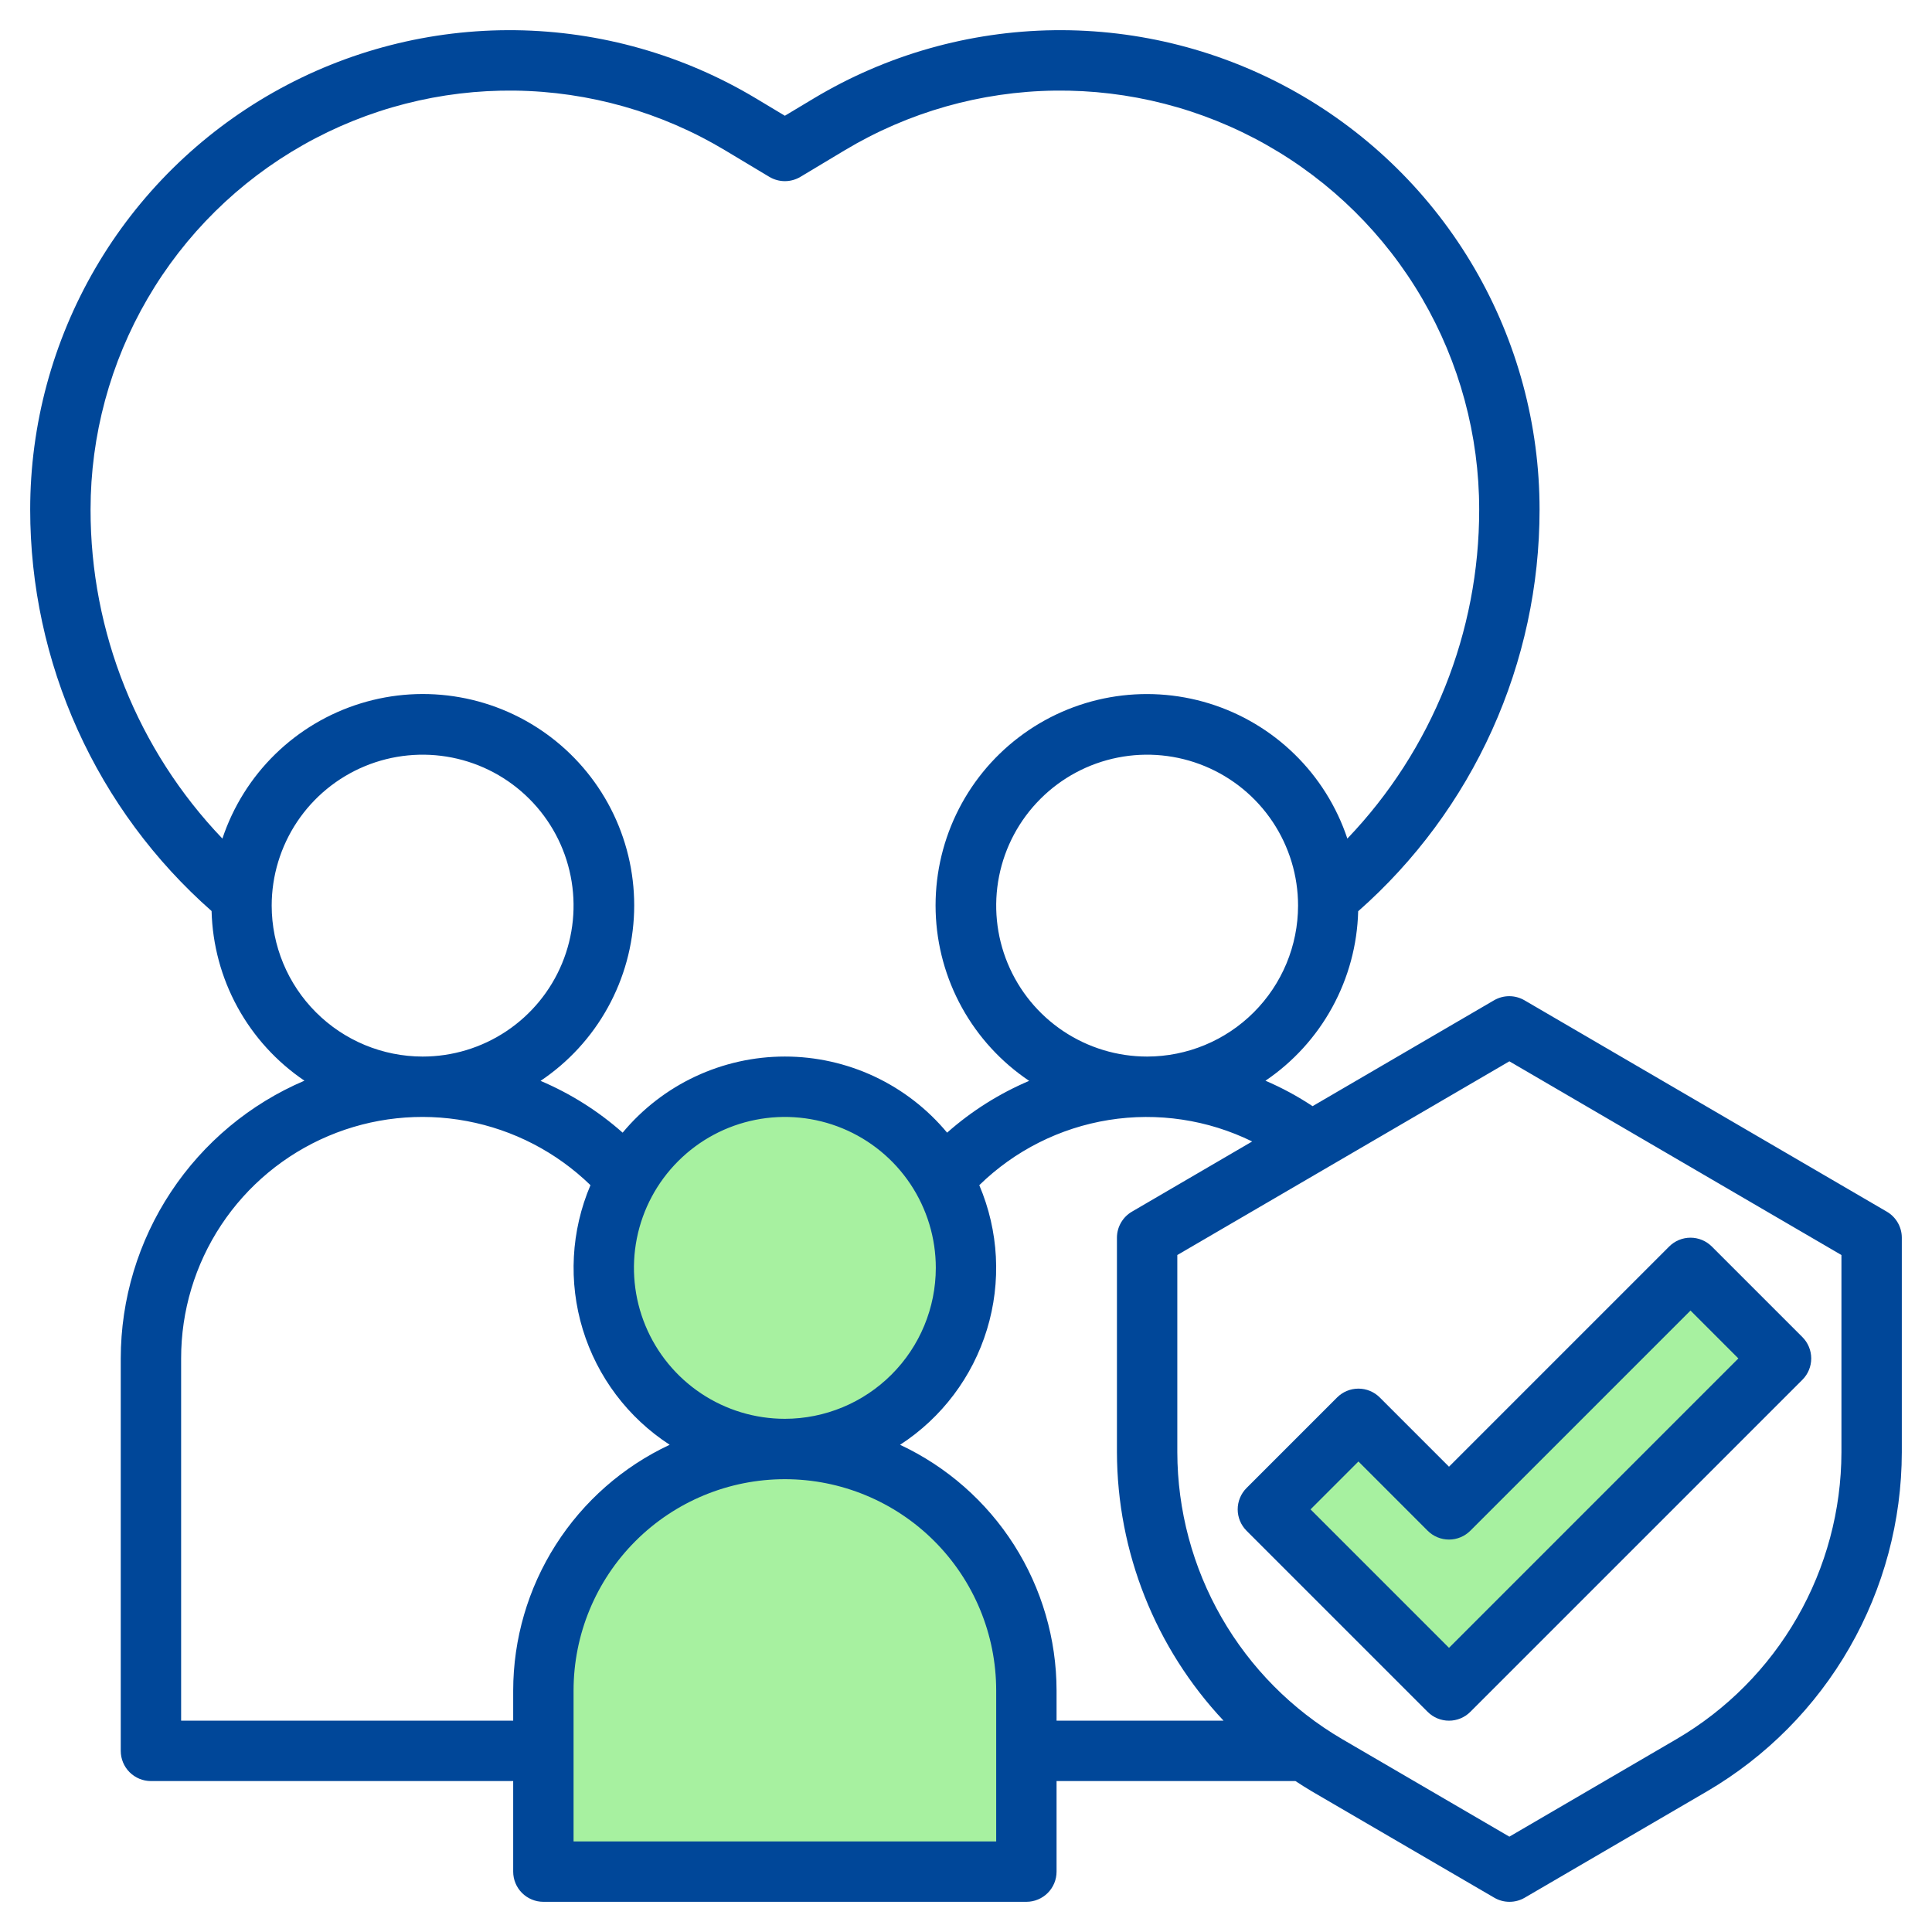
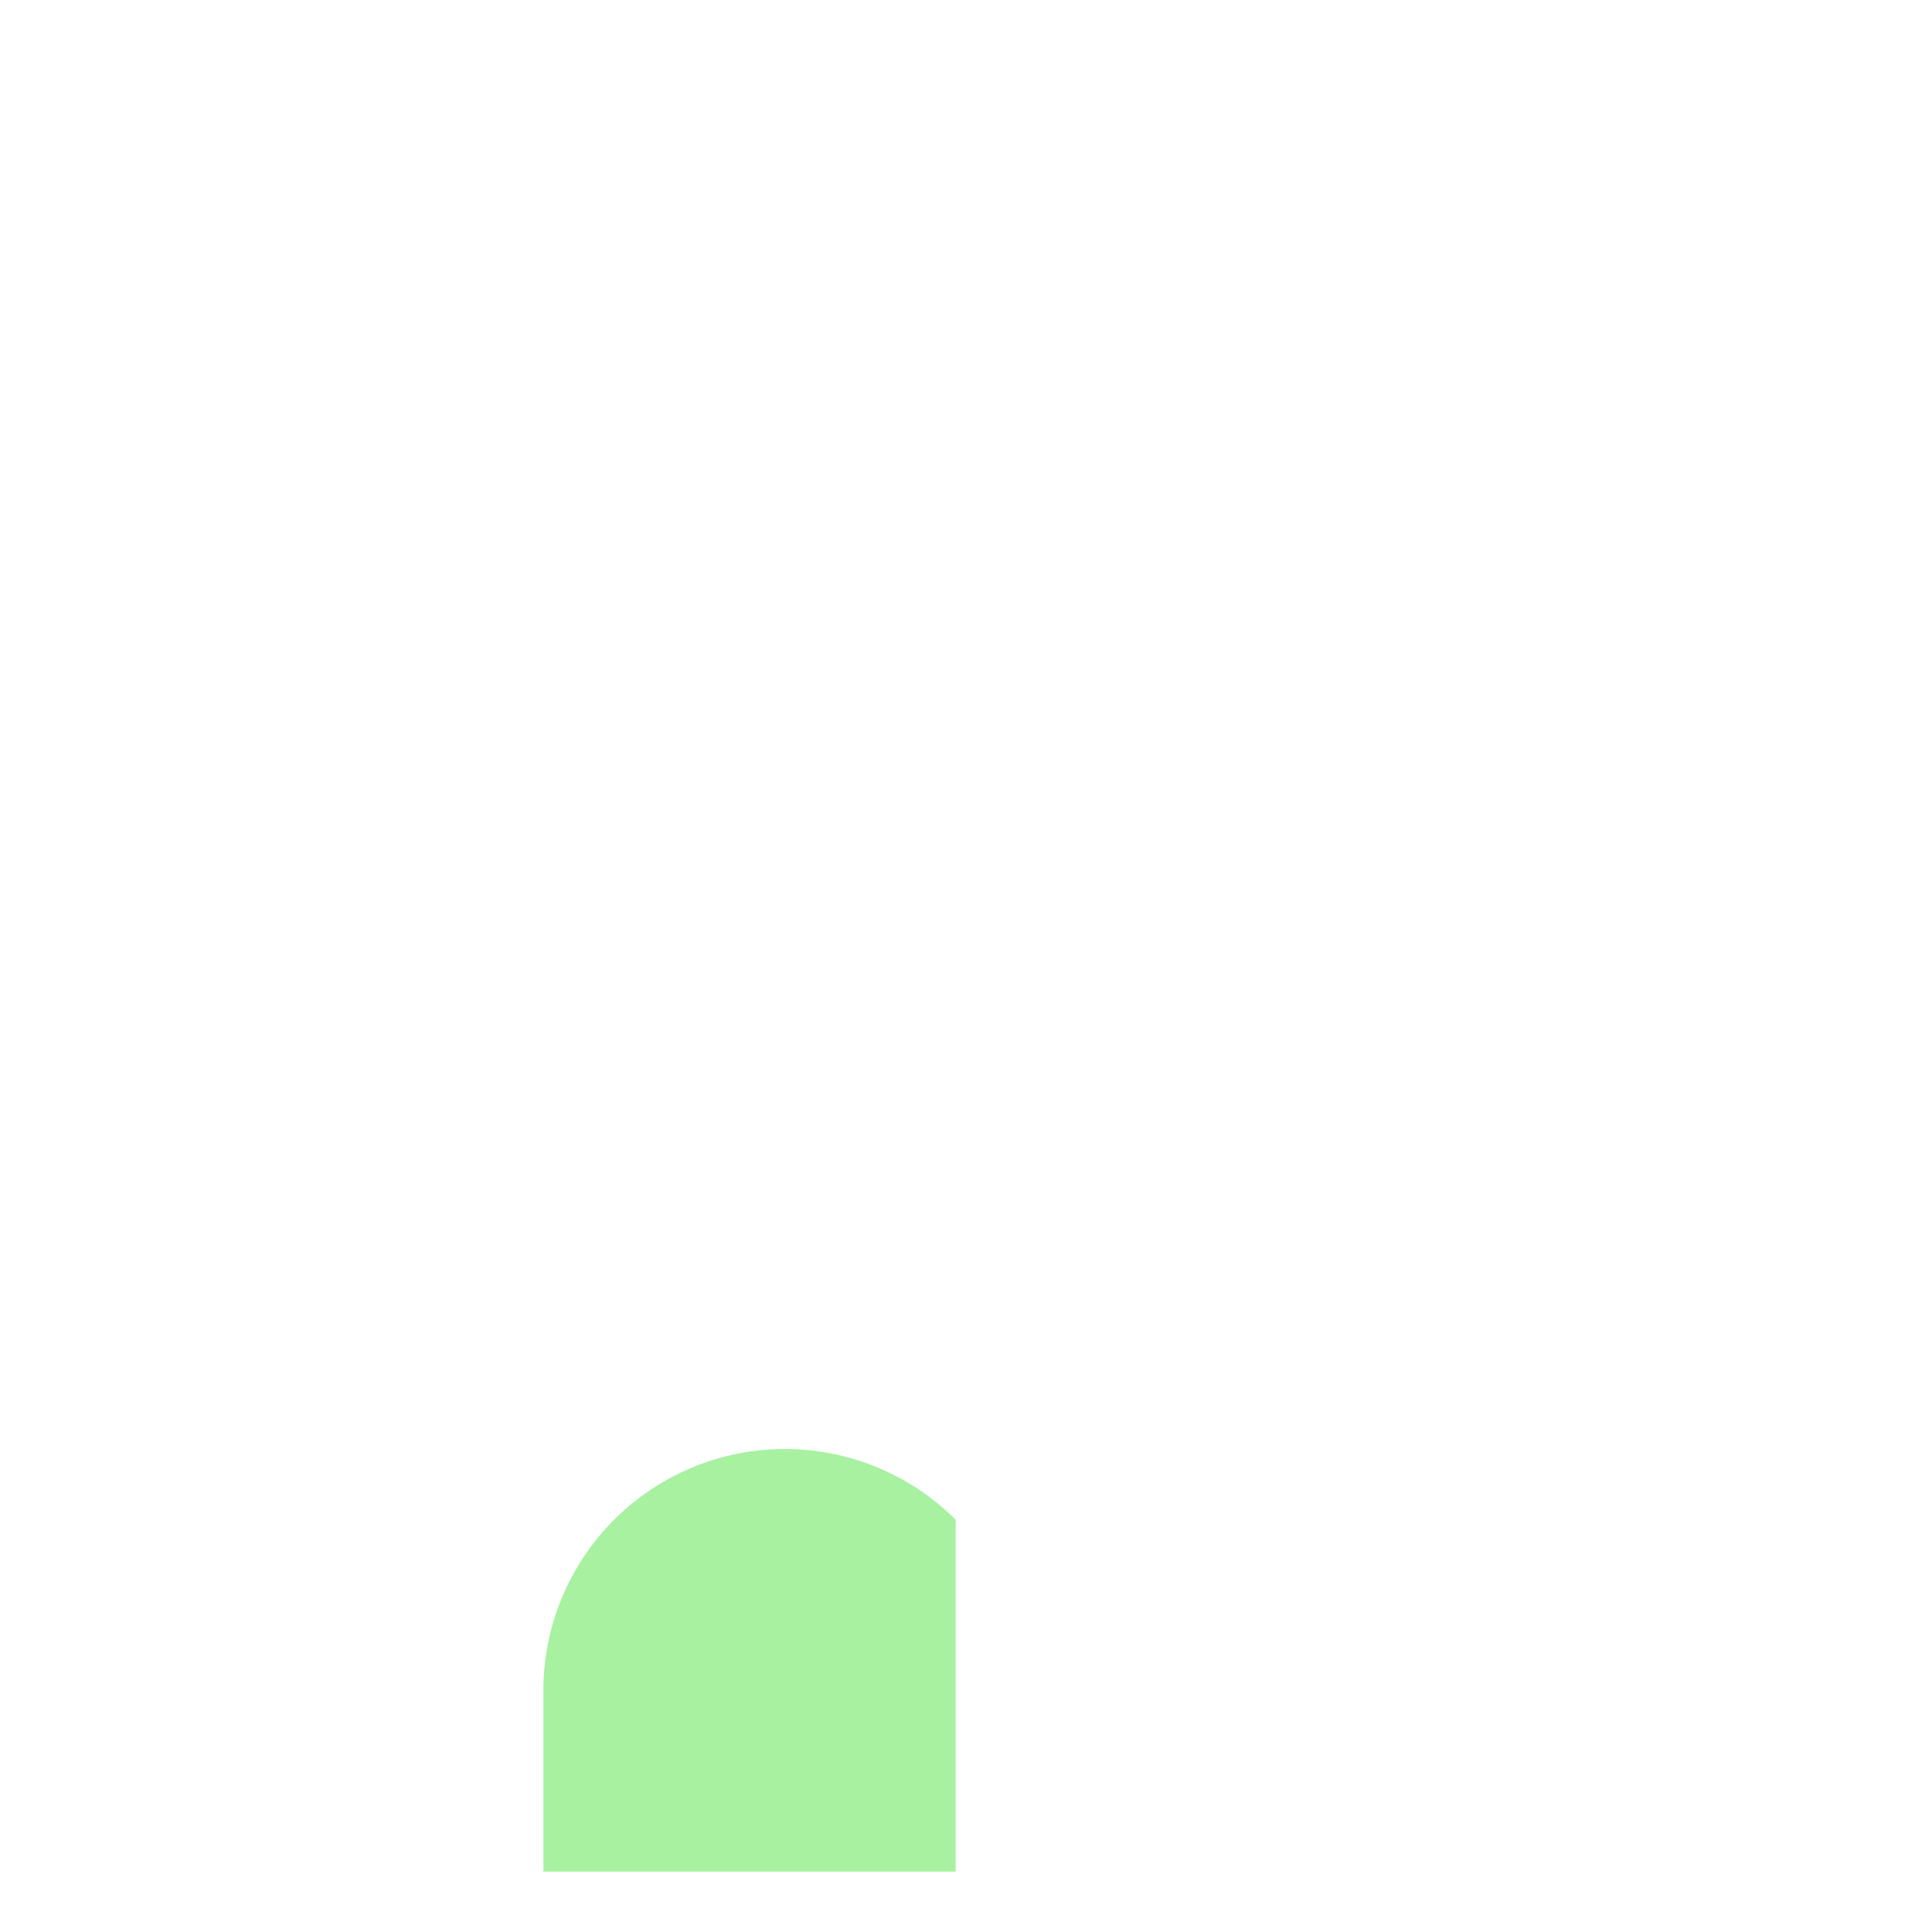
<svg xmlns="http://www.w3.org/2000/svg" width="80" height="80" viewBox="0 0 80 80" fill="none">
-   <path d="M56.25 58.75L60 62.5L70 52.5L73.75 56.25L60 70L52.5 62.5L56.25 58.75Z" fill="#A7F1A0" />
-   <path d="M32.5 60C36.642 60 40 56.642 40 52.5C40 48.358 36.642 45 32.5 45C28.358 45 25 48.358 25 52.5C25 56.642 28.358 60 32.5 60Z" fill="#A7F1A0" />
-   <path d="M32.5 60C35.152 60 37.696 61.054 39.571 62.929C41.446 64.804 42.5 67.348 42.5 70V77.5H22.5V70C22.5 67.348 23.554 64.804 25.429 62.929C27.304 61.054 29.848 60 32.5 60Z" fill="#A7F1A0" />
-   <path d="M78.125 50.17L63.125 41.42C62.934 41.309 62.716 41.25 62.495 41.25C62.274 41.25 62.056 41.309 61.865 41.42L54.351 45.804C53.734 45.395 53.081 45.042 52.4 44.75C53.552 43.97 54.501 42.926 55.168 41.706C55.836 40.485 56.203 39.123 56.239 37.733C58.6 35.652 60.491 33.093 61.786 30.225C63.081 27.357 63.751 24.246 63.75 21.099C63.75 17.586 62.818 14.137 61.05 11.102C59.281 8.067 56.738 5.557 53.681 3.826C50.625 2.095 47.164 1.207 43.652 1.251C40.139 1.296 36.702 2.271 33.69 4.079L32.5 4.793L31.31 4.079C28.298 2.271 24.861 1.296 21.348 1.251C17.836 1.207 14.375 2.095 11.319 3.826C8.262 5.557 5.719 8.067 3.951 11.102C2.182 14.137 1.25 17.586 1.25 21.099C1.25 24.244 1.92 27.354 3.215 30.22C4.51 33.087 6.401 35.645 8.761 37.724C8.797 39.116 9.164 40.48 9.833 41.702C10.502 42.924 11.453 43.968 12.606 44.749C10.351 45.71 8.429 47.313 7.077 49.358C5.724 51.402 5.002 53.799 5 56.25V72.5C5 72.832 5.132 73.15 5.366 73.384C5.601 73.618 5.918 73.75 6.25 73.75H21.25V77.5C21.25 77.832 21.382 78.15 21.616 78.384C21.851 78.618 22.169 78.75 22.5 78.75H42.5C42.831 78.75 43.15 78.618 43.384 78.384C43.618 78.15 43.75 77.832 43.75 77.5V73.75H53.642C53.864 73.894 54.084 74.037 54.312 74.171L61.875 78.58C62.066 78.692 62.284 78.75 62.505 78.75C62.726 78.75 62.944 78.692 63.135 78.58L70.692 74.171C73.141 72.735 75.173 70.685 76.586 68.223C77.999 65.761 78.745 62.973 78.75 60.134V51.25C78.75 51.031 78.692 50.816 78.582 50.627C78.472 50.437 78.315 50.279 78.125 50.17ZM47.5 43.75C46.264 43.75 45.056 43.383 44.028 42.697C43 42.01 42.199 41.034 41.726 39.892C41.253 38.75 41.129 37.493 41.37 36.281C41.611 35.068 42.206 33.955 43.081 33.081C43.955 32.206 45.068 31.611 46.281 31.37C47.493 31.129 48.75 31.253 49.892 31.726C51.034 32.199 52.01 33 52.697 34.028C53.383 35.056 53.75 36.264 53.75 37.5C53.748 39.157 53.089 40.746 51.917 41.917C50.746 43.089 49.157 43.748 47.5 43.75ZM3.75 21.099C3.75 18.029 4.565 15.014 6.111 12.362C7.657 9.709 9.879 7.515 12.551 6.003C15.222 4.49 18.247 3.714 21.317 3.752C24.387 3.791 27.391 4.644 30.024 6.224L31.856 7.323C32.051 7.439 32.273 7.501 32.5 7.501C32.727 7.501 32.949 7.439 33.144 7.323L34.976 6.224C37.609 4.644 40.613 3.791 43.683 3.752C46.753 3.714 49.778 4.49 52.449 6.003C55.121 7.515 57.343 9.709 58.889 12.362C60.435 15.014 61.25 18.029 61.25 21.099C61.255 26.174 59.3 31.056 55.791 34.724C55.351 33.403 54.603 32.206 53.607 31.233C52.612 30.26 51.399 29.538 50.069 29.128C48.739 28.718 47.33 28.631 45.959 28.874C44.589 29.117 43.296 29.684 42.189 30.528C41.081 31.371 40.191 32.466 39.592 33.723C38.993 34.979 38.702 36.361 38.744 37.752C38.785 39.143 39.159 40.505 39.832 41.723C40.506 42.941 41.46 43.981 42.616 44.756C41.375 45.283 40.227 46.007 39.218 46.901C38.398 45.915 37.371 45.121 36.21 44.576C35.049 44.032 33.782 43.749 32.5 43.749C31.218 43.749 29.951 44.032 28.79 44.576C27.629 45.121 26.602 45.915 25.782 46.901C24.773 46.007 23.624 45.283 22.383 44.756C23.539 43.981 24.494 42.941 25.167 41.723C25.841 40.505 26.215 39.144 26.257 37.752C26.299 36.361 26.008 34.979 25.409 33.722C24.81 32.466 23.919 31.37 22.812 30.527C21.704 29.683 20.412 29.116 19.041 28.873C17.67 28.629 16.261 28.716 14.931 29.127C13.601 29.537 12.388 30.259 11.392 31.233C10.397 32.206 9.649 33.403 9.209 34.724C5.7 31.056 3.744 26.174 3.75 21.099ZM32.5 58.75C31.264 58.75 30.055 58.383 29.028 57.697C28 57.01 27.199 56.034 26.726 54.892C26.253 53.75 26.129 52.493 26.37 51.281C26.611 50.068 27.206 48.955 28.081 48.081C28.955 47.206 30.068 46.611 31.281 46.37C32.493 46.129 33.75 46.253 34.892 46.726C36.034 47.199 37.01 48 37.697 49.028C38.383 50.056 38.75 51.264 38.75 52.5C38.748 54.157 38.089 55.746 36.917 56.917C35.746 58.089 34.157 58.748 32.5 58.75ZM11.25 37.5C11.25 36.264 11.617 35.056 12.303 34.028C12.99 33 13.966 32.199 15.108 31.726C16.25 31.253 17.507 31.129 18.719 31.37C19.932 31.611 21.045 32.206 21.919 33.081C22.794 33.955 23.389 35.068 23.63 36.281C23.871 37.493 23.747 38.75 23.274 39.892C22.801 41.034 22 42.01 20.972 42.697C19.945 43.383 18.736 43.75 17.5 43.75C15.843 43.748 14.254 43.089 13.083 41.917C11.911 40.746 11.252 39.157 11.25 37.5ZM7.5 71.25V56.25C7.498 54.286 8.075 52.364 9.159 50.726C10.243 49.088 11.786 47.806 13.595 47.04C15.404 46.274 17.399 46.059 19.329 46.421C21.26 46.783 23.041 47.706 24.45 49.075C23.644 50.966 23.531 53.081 24.131 55.048C24.731 57.014 26.005 58.706 27.73 59.825C25.795 60.731 24.158 62.169 23.011 63.971C21.863 65.772 21.253 67.864 21.25 70V71.25H7.5ZM41.25 76.25H23.75V70C23.75 67.679 24.672 65.454 26.313 63.813C27.954 62.172 30.179 61.25 32.5 61.25C34.821 61.25 37.046 62.172 38.687 63.813C40.328 65.454 41.25 67.679 41.25 70V76.25ZM37.27 59.826C38.995 58.707 40.269 57.016 40.869 55.049C41.469 53.083 41.356 50.968 40.55 49.076C42.015 47.644 43.889 46.7 45.913 46.376C47.936 46.052 50.01 46.363 51.85 47.266L46.875 50.17C46.685 50.279 46.528 50.437 46.418 50.627C46.308 50.816 46.25 51.031 46.25 51.25V60.134C46.26 64.265 47.838 68.238 50.665 71.25H43.75V70C43.747 67.864 43.136 65.773 41.989 63.971C40.841 62.17 39.205 60.732 37.27 59.826ZM76.25 60.134C76.245 62.536 75.613 64.895 74.416 66.978C73.22 69.061 71.5 70.795 69.427 72.009L62.5 76.052L55.572 72.011C53.499 70.797 51.78 69.062 50.583 66.979C49.386 64.896 48.755 62.536 48.75 60.134V51.968L62.5 43.947L76.25 51.968V60.134Z" fill="#004799" />
-   <path d="M57.133 57.866C56.899 57.632 56.581 57.5 56.25 57.5C55.918 57.5 55.6 57.632 55.366 57.866L51.616 61.616C51.382 61.851 51.25 62.169 51.25 62.5C51.25 62.831 51.382 63.149 51.616 63.384L59.116 70.884C59.35 71.118 59.668 71.25 60 71.25C60.331 71.25 60.649 71.118 60.883 70.884L74.633 57.134C74.868 56.899 74.999 56.581 74.999 56.25C74.999 55.919 74.868 55.601 74.633 55.366L70.883 51.616C70.649 51.382 70.331 51.25 70 51.25C69.668 51.25 69.35 51.382 69.116 51.616L60 60.733L57.133 57.866ZM70 54.267L71.982 56.25L60 68.233L54.267 62.5L56.25 60.517L59.116 63.384C59.35 63.618 59.668 63.75 60 63.75C60.331 63.75 60.649 63.618 60.883 63.384L70 54.267Z" fill="#004799" />
+   <path d="M32.5 60C35.152 60 37.696 61.054 39.571 62.929V77.5H22.5V70C22.5 67.348 23.554 64.804 25.429 62.929C27.304 61.054 29.848 60 32.5 60Z" fill="#A7F1A0" />
</svg>